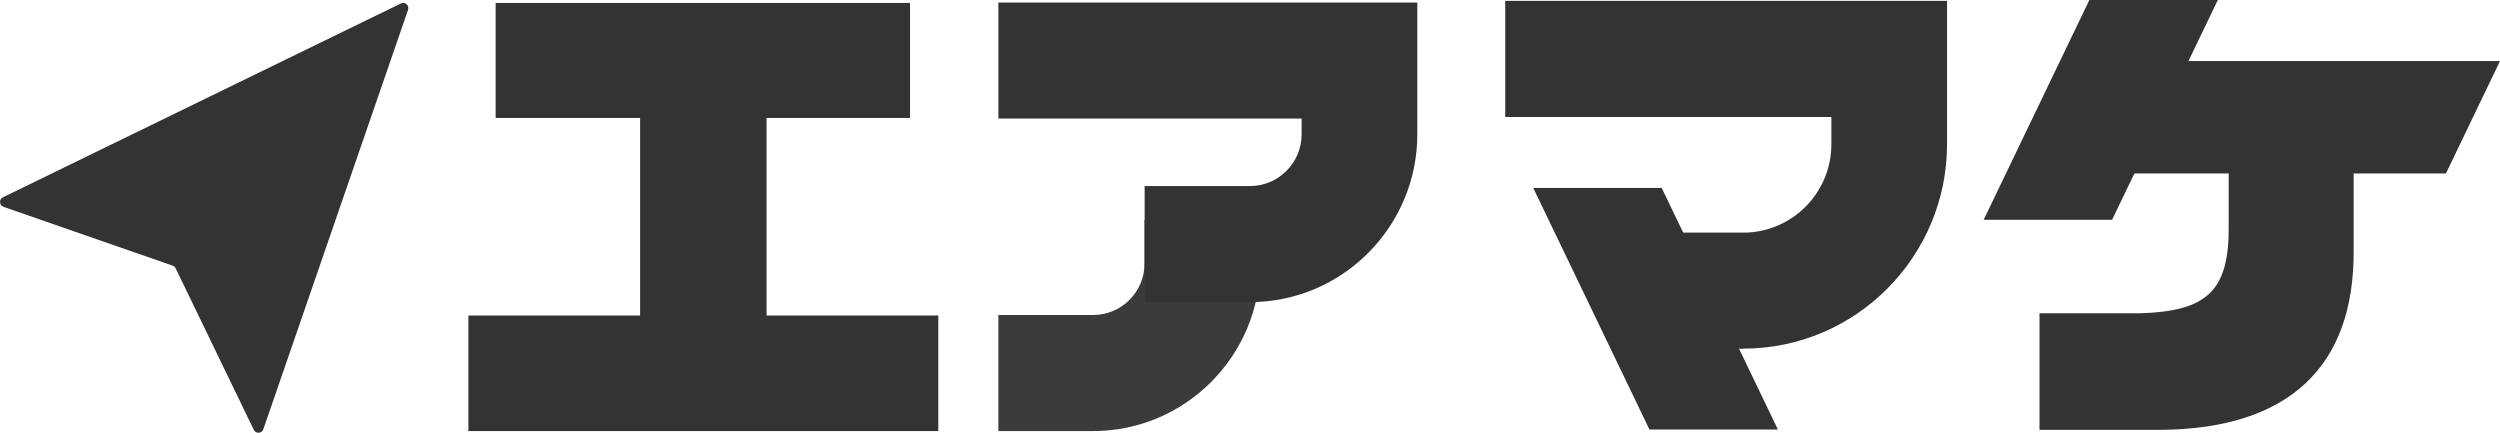
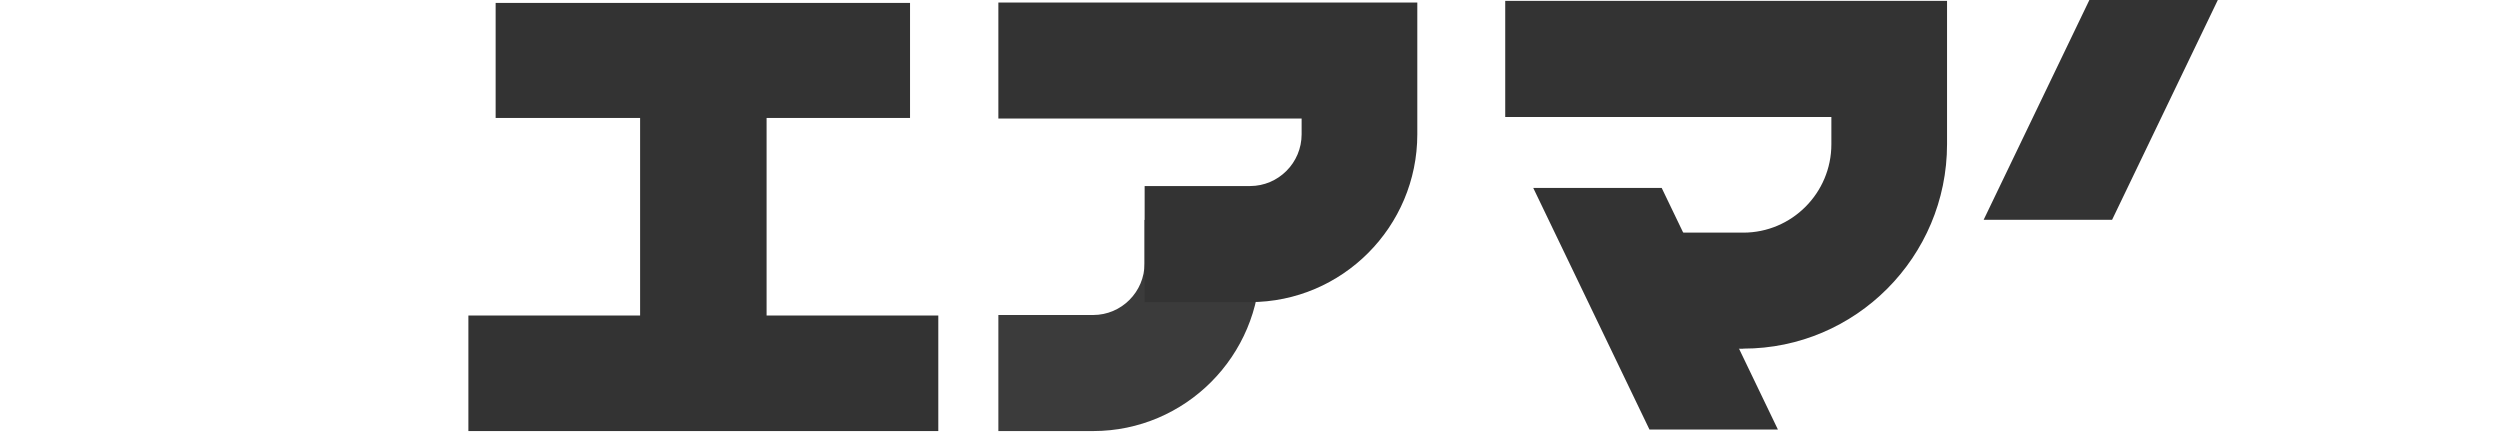
<svg xmlns="http://www.w3.org/2000/svg" width="208" height="36" viewBox="0 0 208 36" fill="none">
  <g clip-path="url(#clip0_8485_1269)">
    <path d="M38.97 26.251H53.257V9.814H41.237V0.243H75.715V9.814H63.78V26.251H78.067V35.864H38.97V26.251Z" fill="#333333" />
-     <path d="M33.358 0.286L0.242 16.416C-0.1 16.58 -0.071 17.088 0.292 17.21L14.366 22.102C14.473 22.138 14.565 22.217 14.615 22.324L21.117 35.764C21.281 36.107 21.788 36.079 21.909 35.714L33.95 0.816C34.079 0.451 33.701 0.122 33.358 0.286Z" fill="#333333" />
    <path opacity="0.96" d="M90.95 35.864H83.064V26.208H90.95C93.309 26.208 95.227 24.284 95.227 21.916V18.297H104.852V21.916C104.852 29.605 98.614 35.864 90.95 35.864Z" fill="#333333" />
    <path d="M145.041 29.012H135.822V19.355H145.041C149.083 19.355 152.37 16.058 152.37 12.002V9.735H125.235V0.072H161.994V11.995C161.994 21.372 154.387 29.005 145.041 29.005V29.012Z" fill="#333333" />
    <path d="M104.003 25.135H95.234V15.479H104.003C106.37 15.479 108.295 13.547 108.295 11.173V9.864H83.064V0.208H117.92V11.173C117.92 18.869 111.675 25.135 104.003 25.135Z" fill="#333333" />
    <path d="M147.921 35.735L138.253 15.636H127.566L137.234 35.735H147.921Z" fill="#333333" />
    <path d="M175.725 18.29L184.523 0H173.836L165.038 18.29H175.725Z" fill="#333333" />
-     <path d="M208 5.078H175.468L172.517 14.434H185.428V18.769C185.471 24.133 183.717 25.893 178.071 26.065H169.687V35.764H179.782C190.39 35.678 195.908 30.528 195.823 20.786V14.434H203.501L208 5.078Z" fill="#333333" />
  </g>
  <defs>
    <clipPath id="clip0_8485_1269">
      <rect width="208" height="36" fill="white" />
    </clipPath>
  </defs>
</svg>